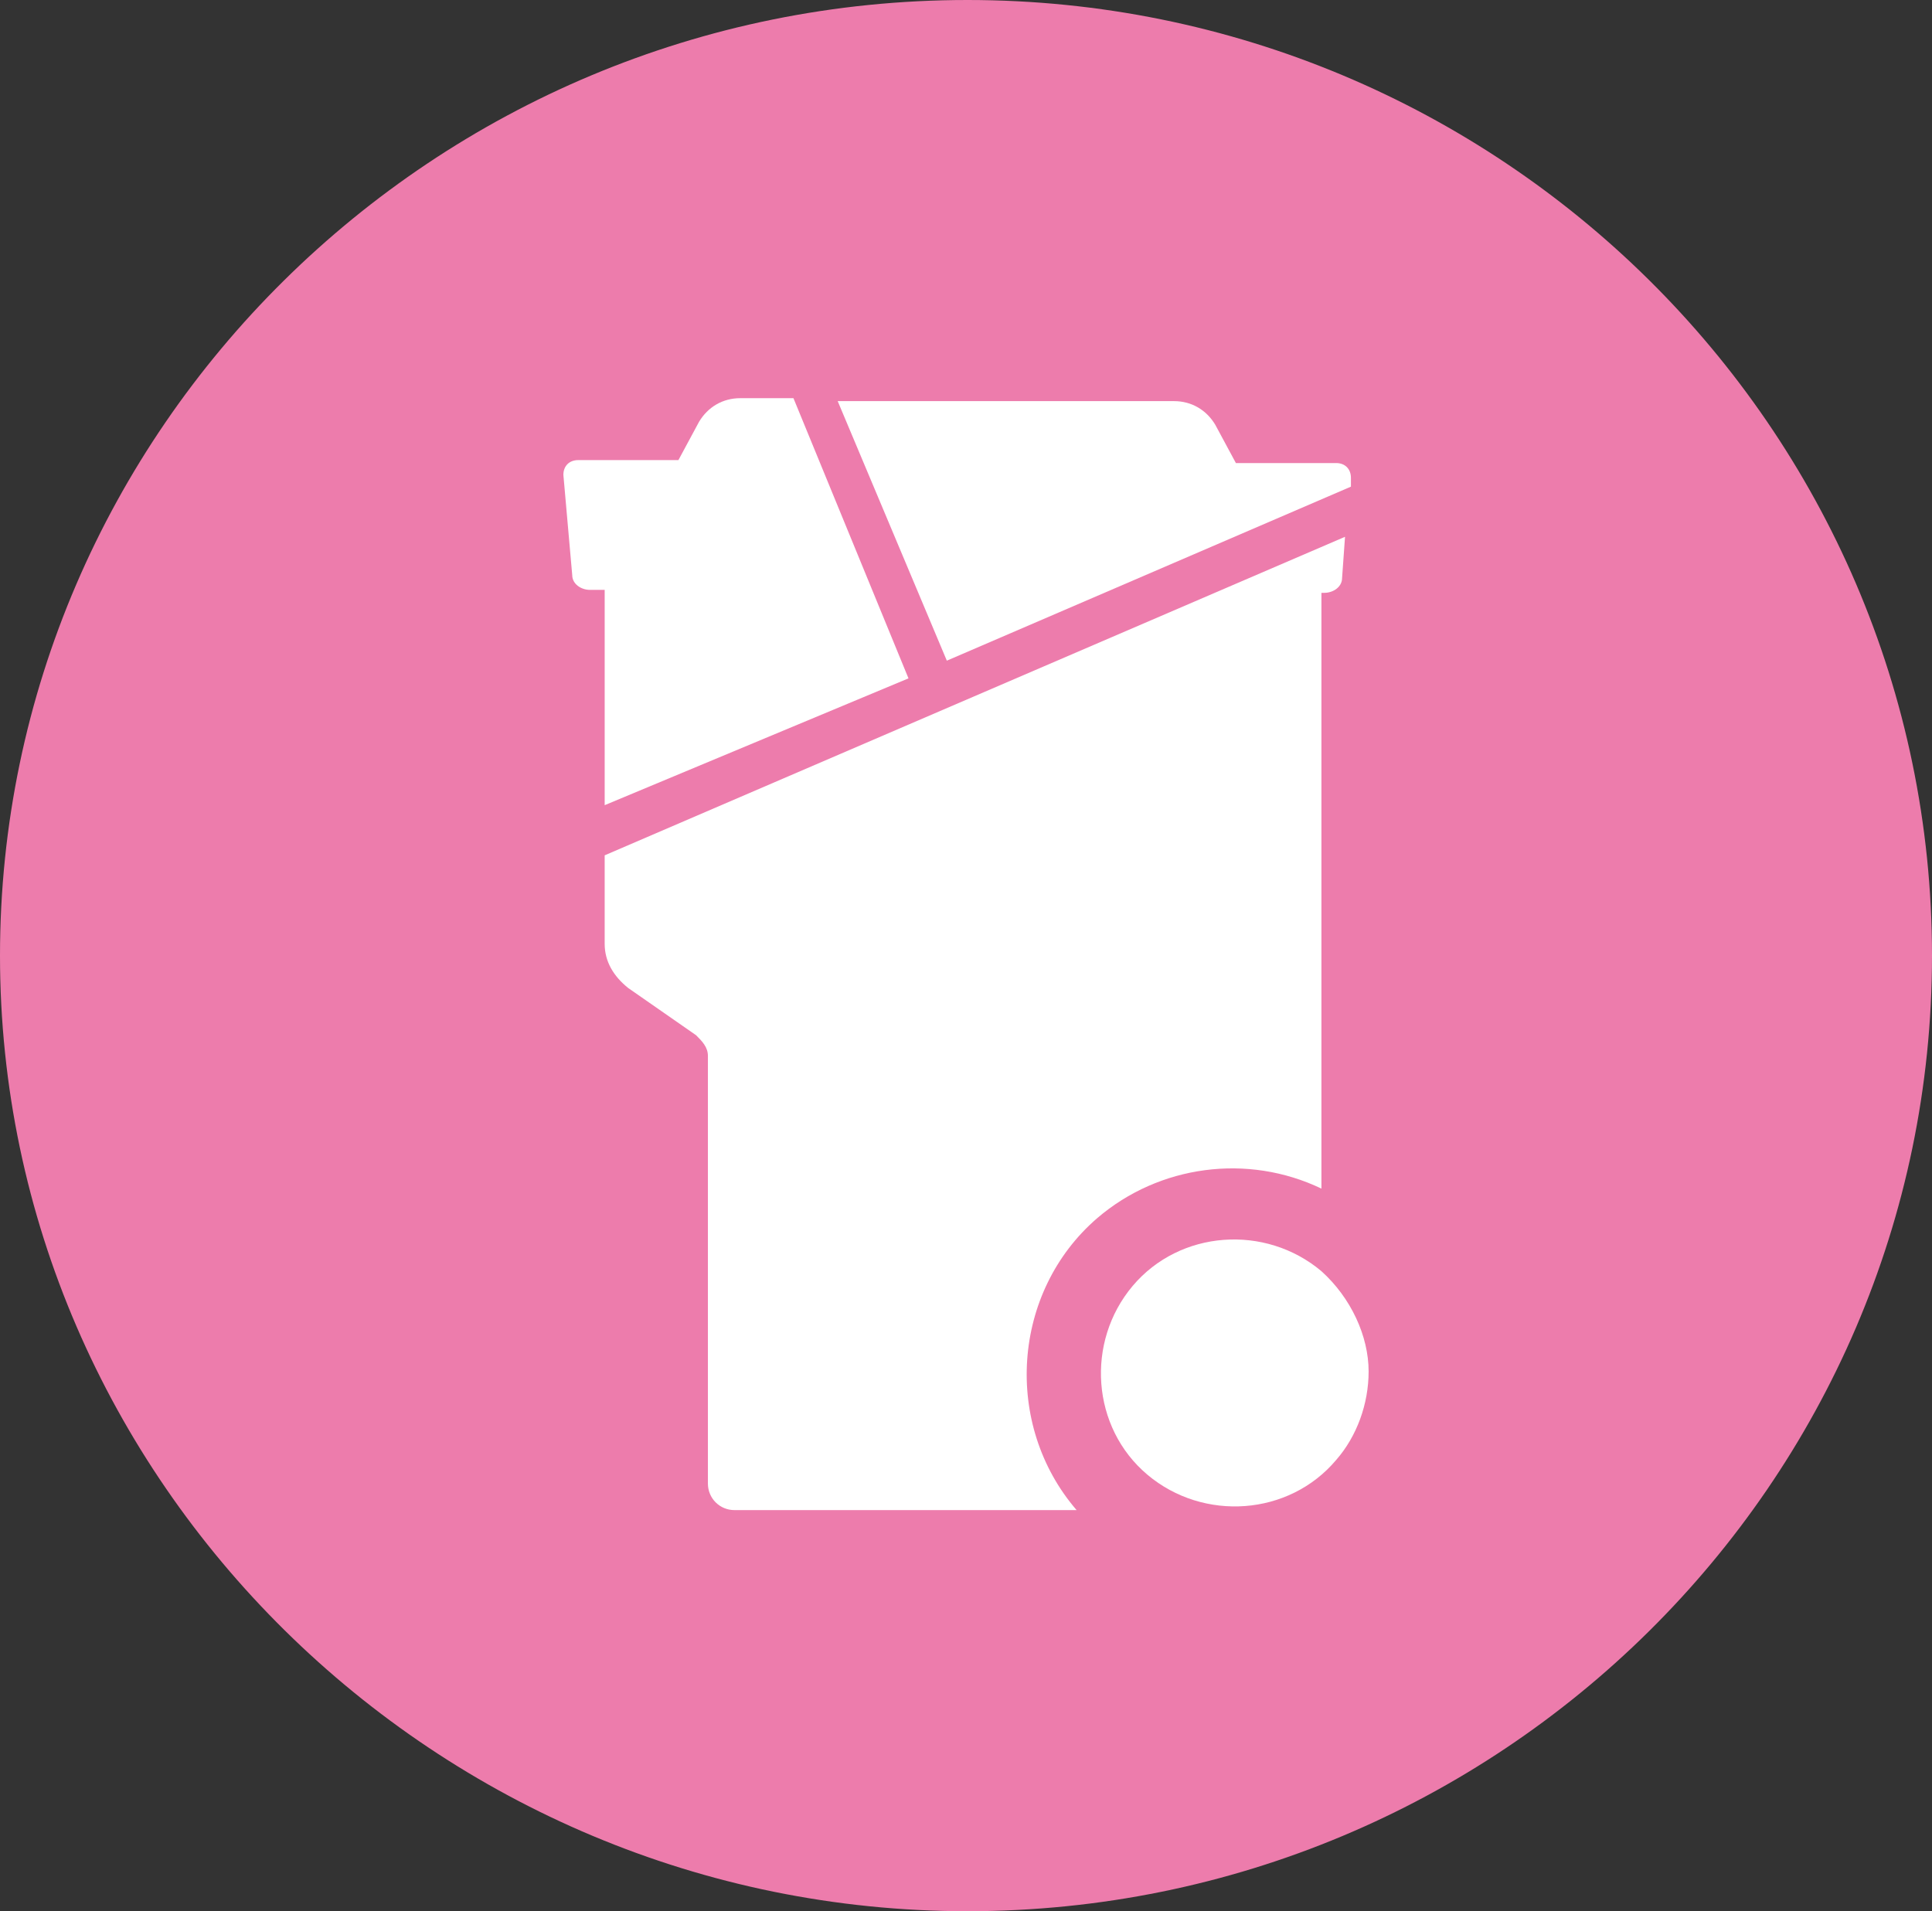
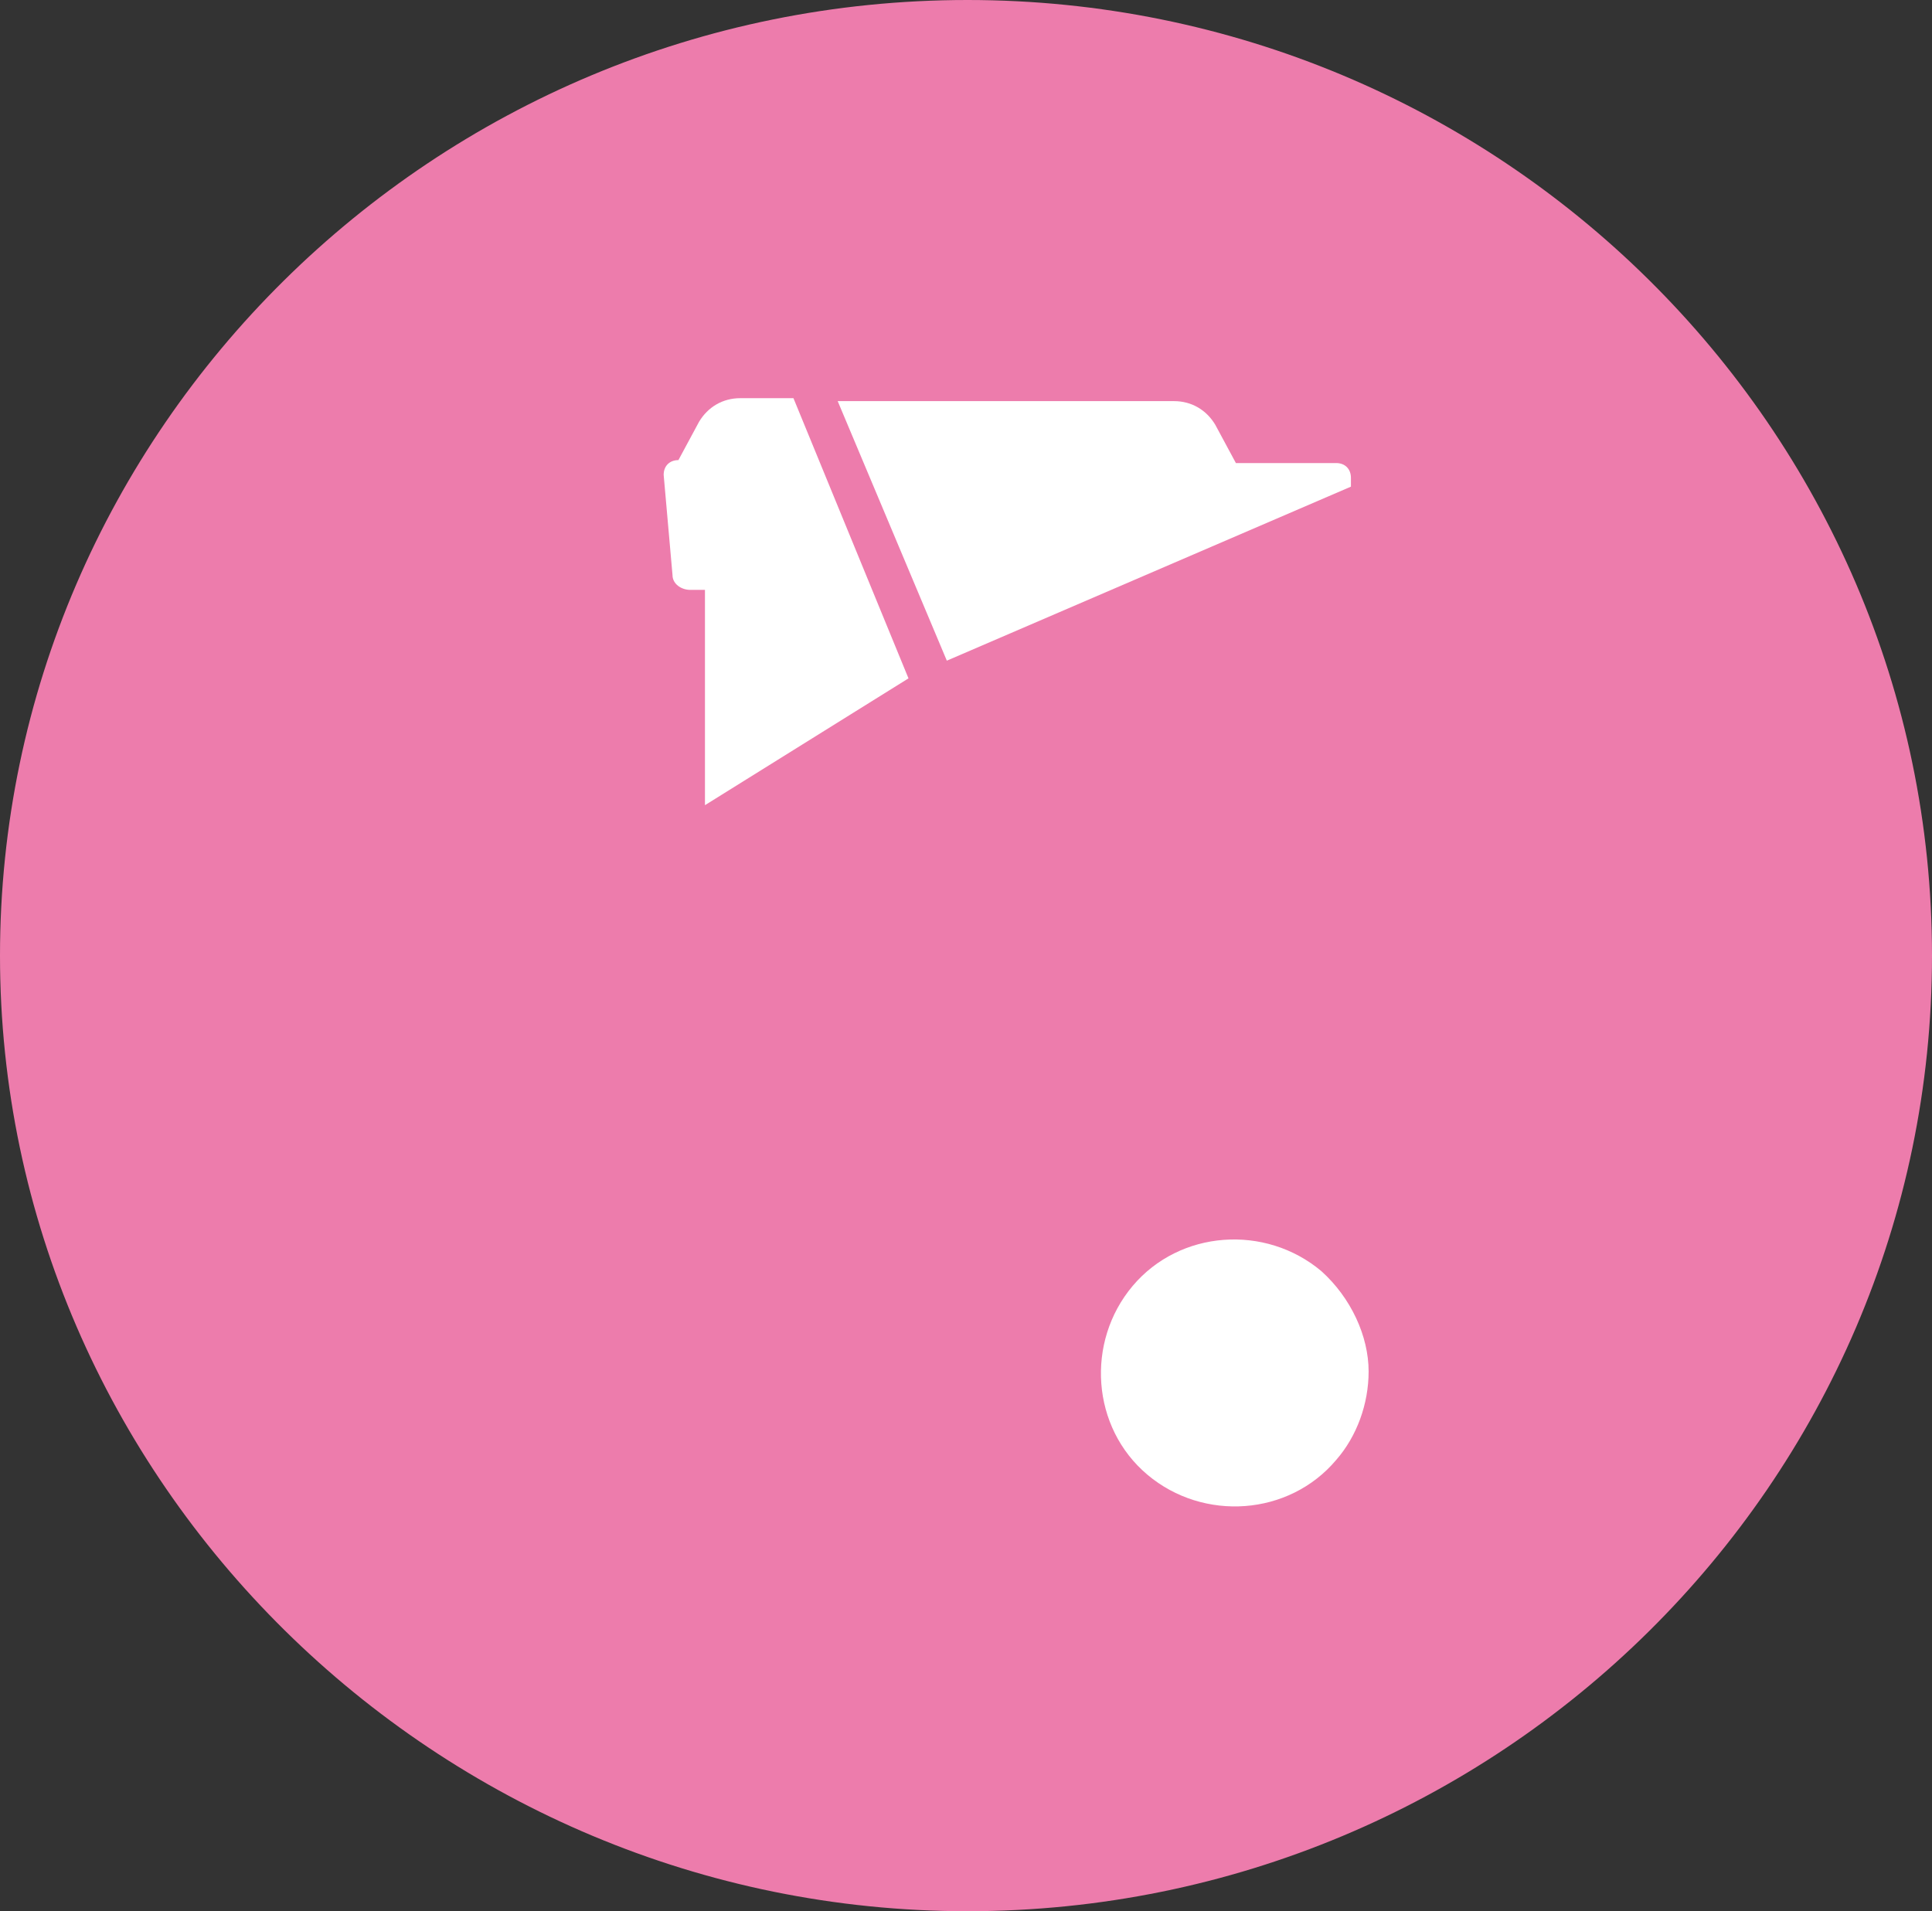
<svg xmlns="http://www.w3.org/2000/svg" version="1.1" id="Calque_1" x="0px" y="0px" viewBox="0 0 65.5 64.8" style="enable-background:new 0 0 65.5 64.8;" xml:space="preserve">
  <rect x="0" y="0" width="65.5" height="64.8" fill="#333333" stroke="none" />
  <style type="text/css">
	.st0{fill:#ED7CAC;}
	.st1{fill:#FFFFFF;}
</style>
  <g id="layer2">
    <path id="ellipse6-3" class="st0" d="M65.5,32.4c0,17.9-14.7,32.4-32.7,32.4S0,50.2,0,32.4S14.7,0,32.8,0   C50.8,0,65.5,14.5,65.5,32.4" />
    <path id="Tracé_3456-2" class="st1" d="M44.8,43.1c-1.9-1.6-4.8-1.4-6.4,0.5l0,0c-1.6,1.9-1.4,4.8,0.5,6.4l0,0   c1.9,1.6,4.8,1.4,6.4-0.5l0,0c0.7-0.8,1.1-1.9,1.1-3C46.4,45.3,45.8,44,44.8,43.1" />
    <path id="Tracé_3457-2" class="st1" d="M32.1,22.4l13.7-5.9v-0.3c0-0.3-0.2-0.5-0.5-0.5l0,0h-3.4l-0.7-1.3   c-0.3-0.5-0.8-0.8-1.4-0.8H28.4L32.1,22.4L32.1,22.4z" />
-     <path id="Tracé_3458-2" class="st1" d="M20.5,29v3c0,0.6,0.3,1.1,0.8,1.5l2.3,1.6c0.2,0.2,0.4,0.4,0.4,0.7v14.5   c0,0.5,0.4,0.9,0.9,0.9h11.6c-2.5-2.9-2.2-7.4,0.7-9.9c2.1-1.8,5.1-2.2,7.6-1V20.1h0.1c0.3,0,0.6-0.2,0.6-0.5l0.1-1.4L20.5,29   L20.5,29z" />
-     <path id="Tracé_3459-2" class="st1" d="M30.8,23l-3.9-9.5h-1.8c-0.6,0-1.1,0.3-1.4,0.8L23,15.6h-3.4c-0.3,0-0.5,0.2-0.5,0.5l0,0   l0.3,3.4c0,0.3,0.3,0.5,0.6,0.5h0.5v7.3L30.8,23L30.8,23z" />
+     <path id="Tracé_3459-2" class="st1" d="M30.8,23l-3.9-9.5h-1.8c-0.6,0-1.1,0.3-1.4,0.8L23,15.6c-0.3,0-0.5,0.2-0.5,0.5l0,0   l0.3,3.4c0,0.3,0.3,0.5,0.6,0.5h0.5v7.3L30.8,23L30.8,23z" />
  </g>
</svg>